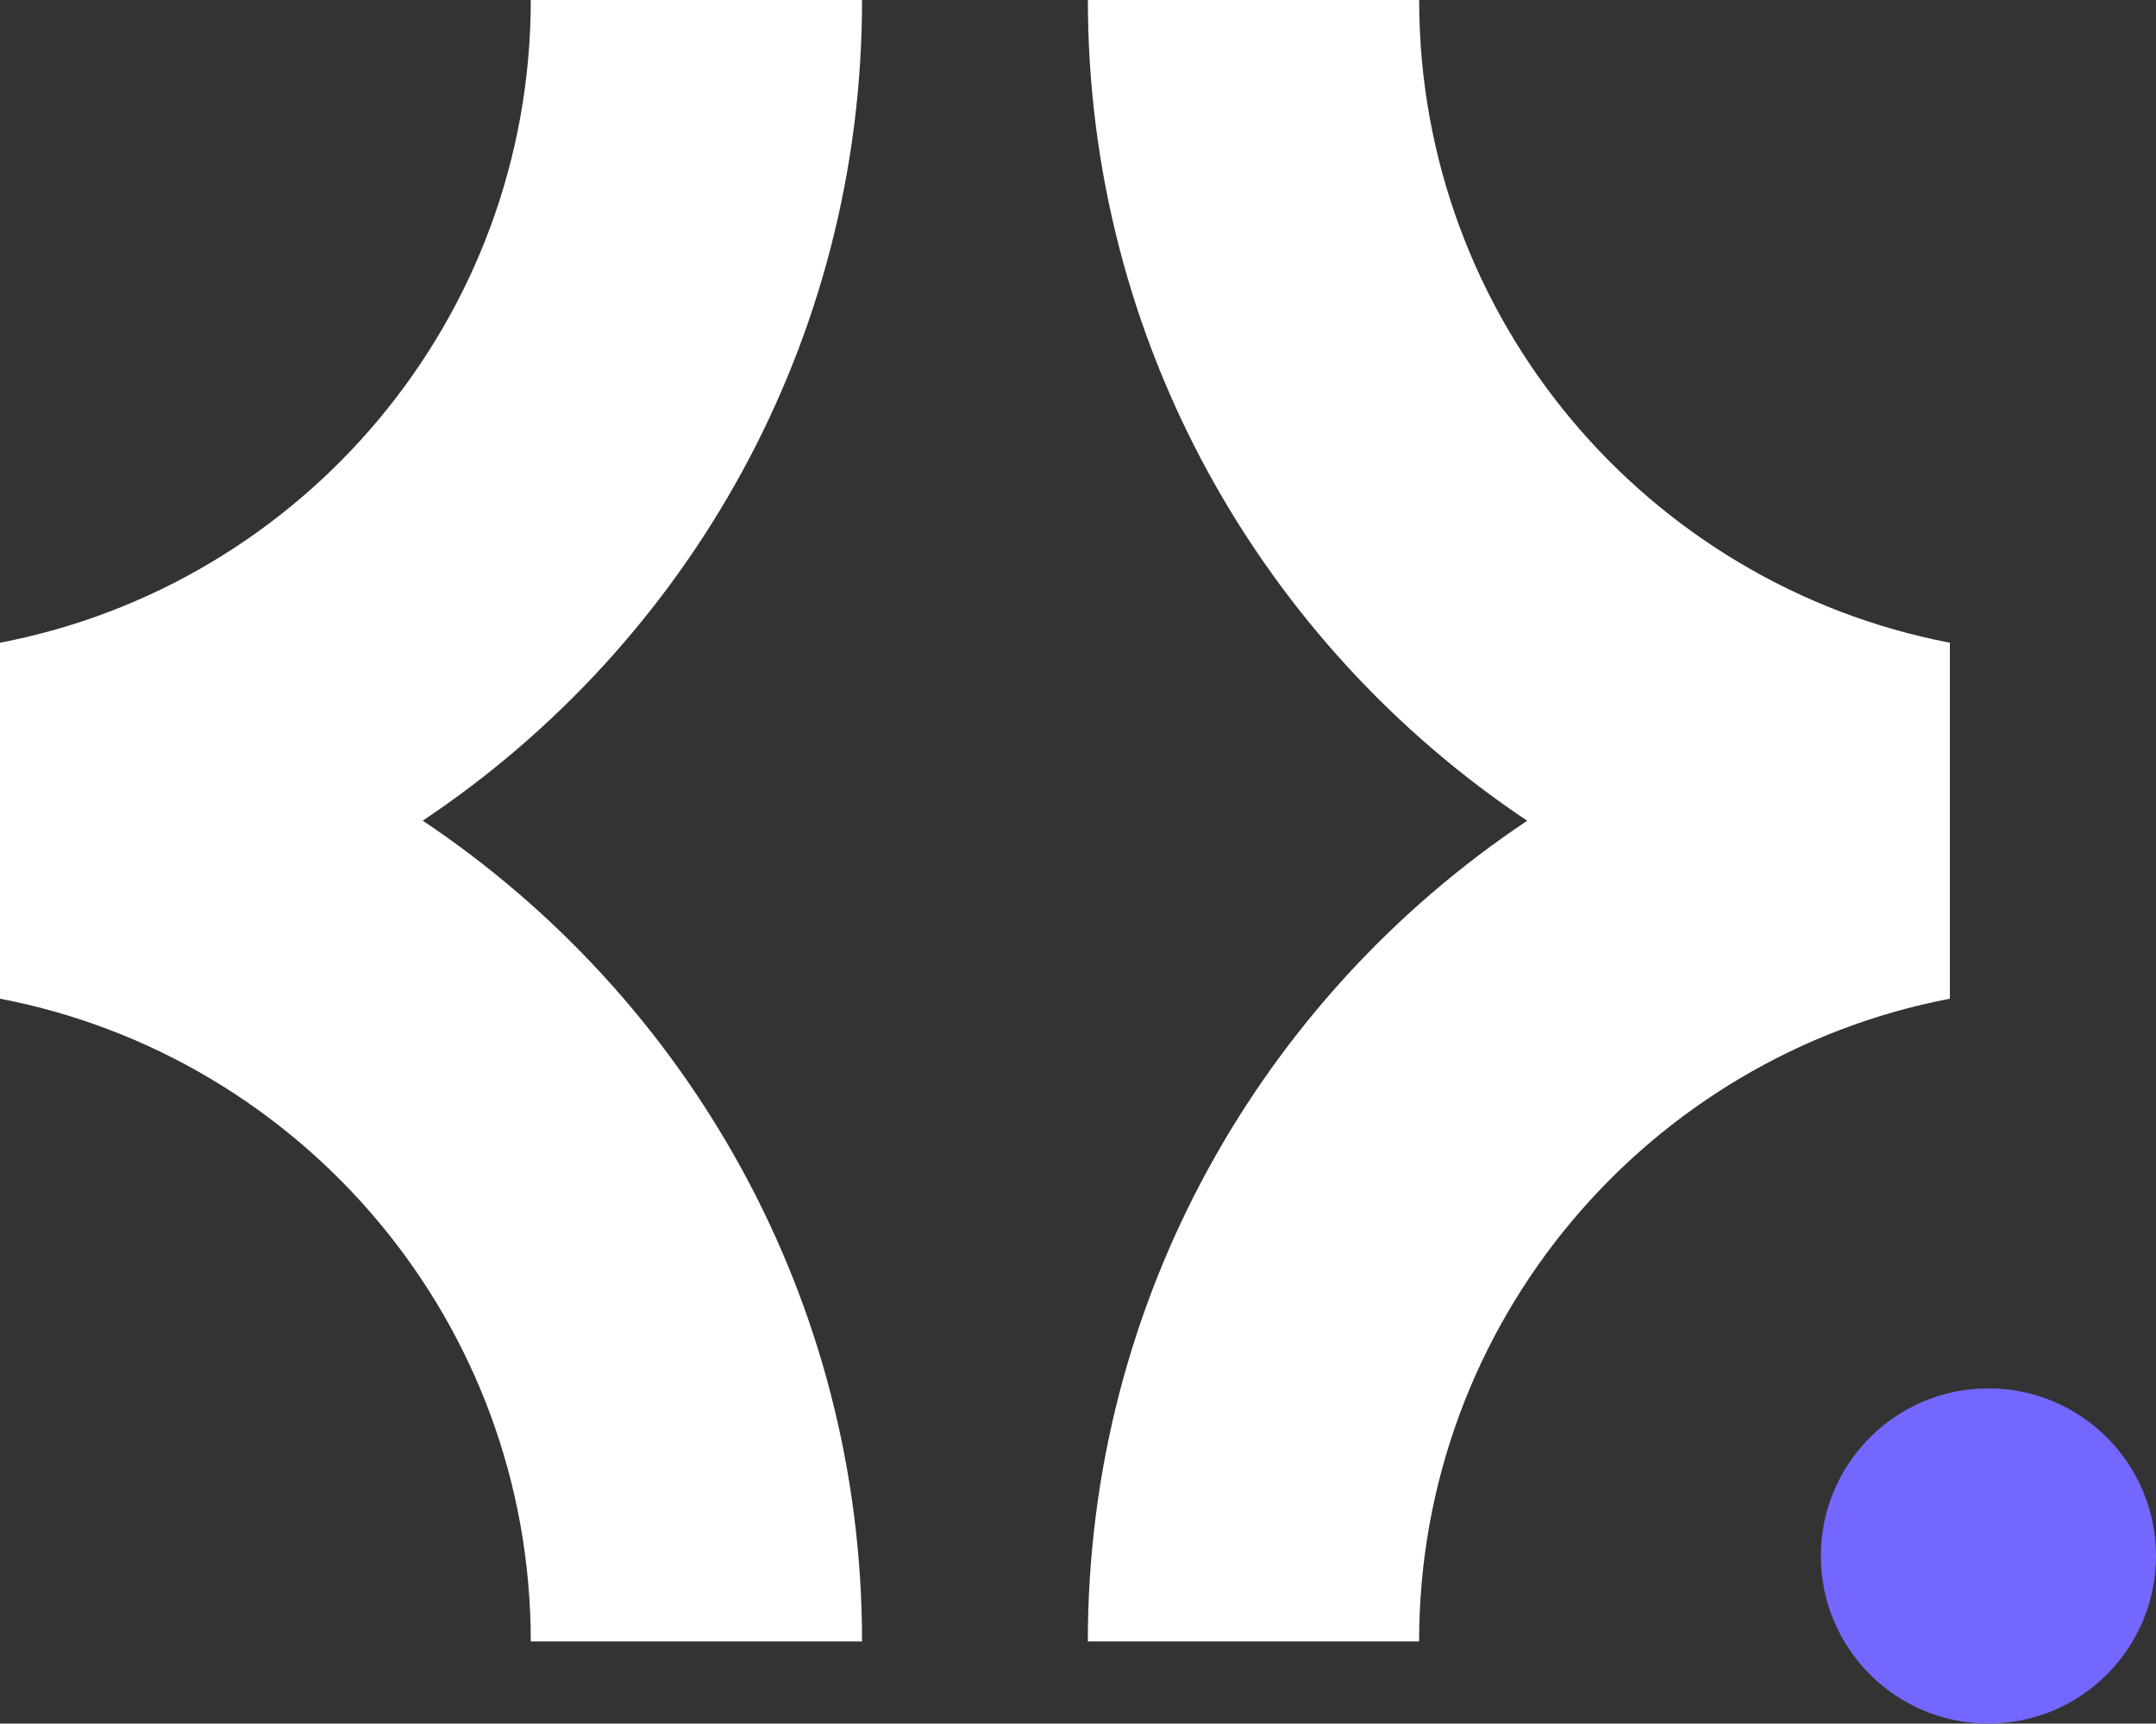
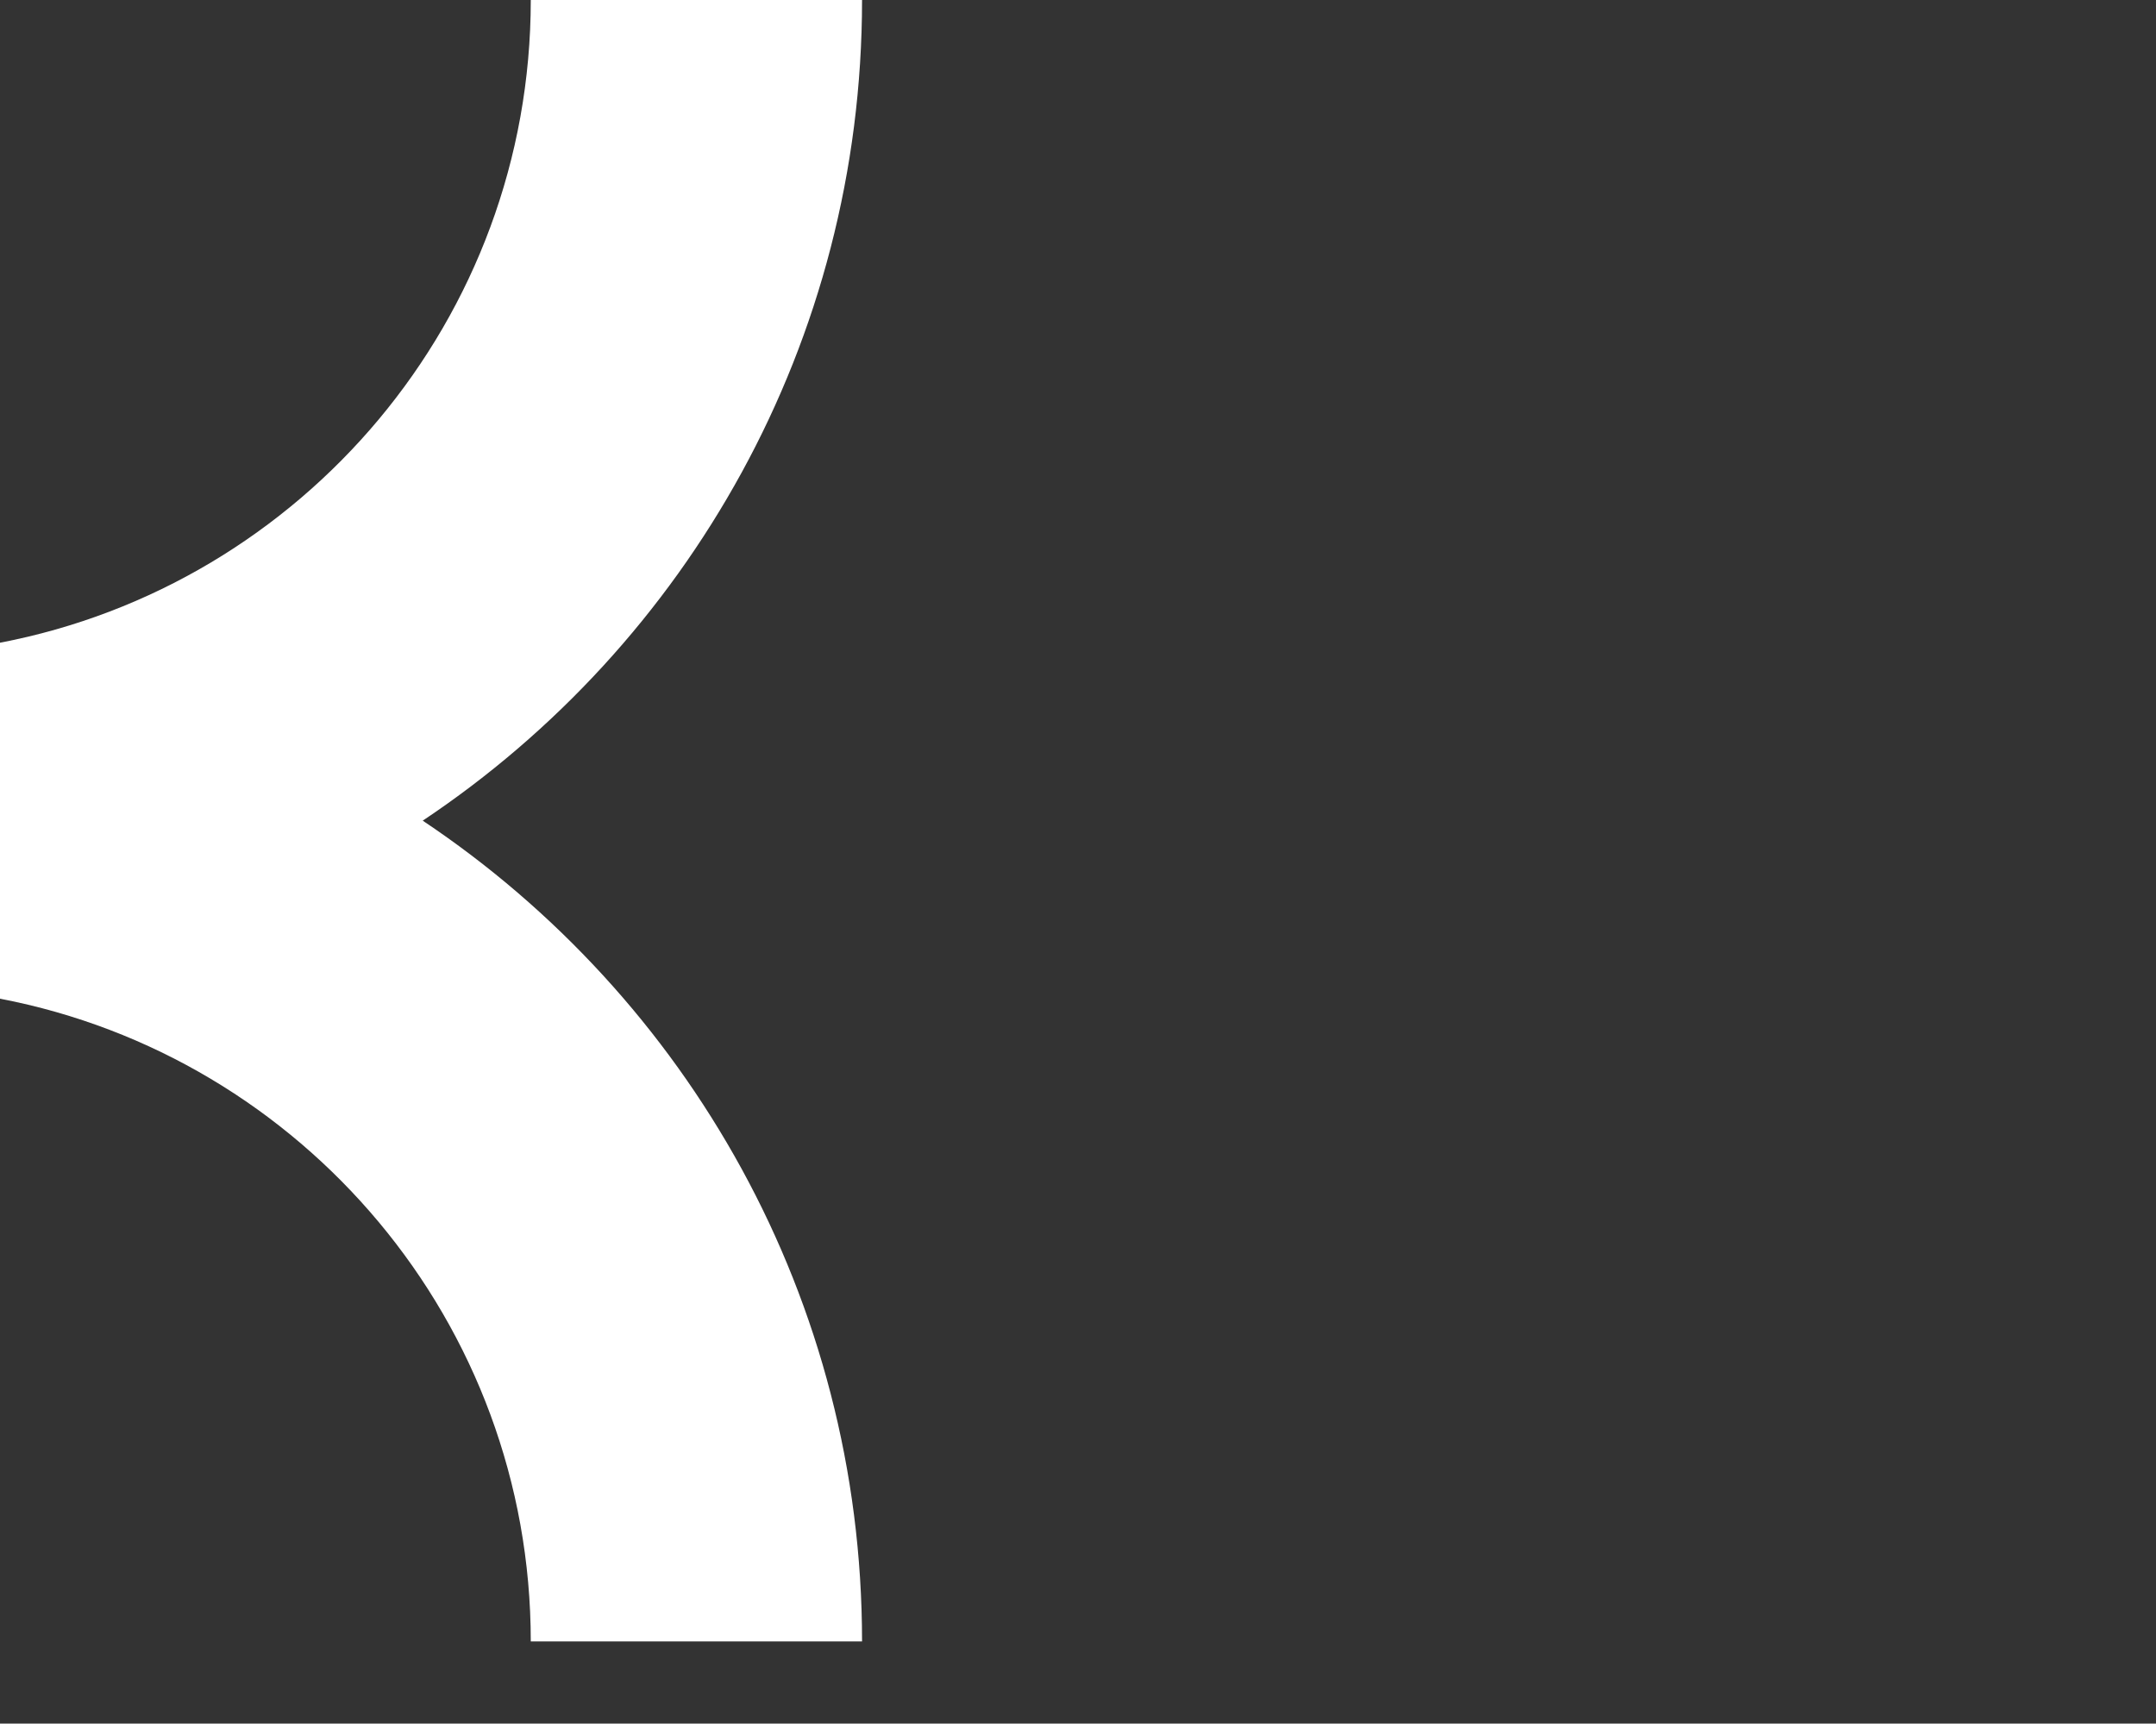
<svg xmlns="http://www.w3.org/2000/svg" version="1.1" id="Layer_1" x="0px" y="0px" viewBox="0 0 455.96 364.5" style="enable-background:new 0 0 455.96 364.5;" xml:space="preserve">
  <rect x="0" y="0" width="455.96" height="364.5" fill="#333333" stroke="none" />
  <style type="text/css">
	.st0{fill:#FFFFFF;}
	.st1{fill:#7467FF;}
</style>
  <g>
    <path class="st0" d="M89.4,173.55C145.4,136.19,182.31,72.41,182.31,0h-70.06c0,67.51-48.31,123.68-112.25,135.92v75.28   c63.94,12.25,112.25,68.43,112.25,135.92h70.06C182.31,274.71,145.4,210.95,89.4,173.55" />
-     <path class="st0" d="M322.98,173.57c-56.01,37.36-92.92,101.14-92.92,173.55h70.06c0-67.51,48.31-123.68,112.25-135.92v-75.28   C348.44,123.67,300.13,67.49,300.13,0h-70.06C230.07,72.41,266.98,136.17,322.98,173.57" />
-     <path class="st1" d="M455.96,329.05c0,19.57-15.87,35.44-35.44,35.44c-19.57,0-35.44-15.87-35.44-35.44   c0-19.57,15.87-35.44,35.44-35.44C440.09,293.61,455.96,309.48,455.96,329.05" />
  </g>
</svg>